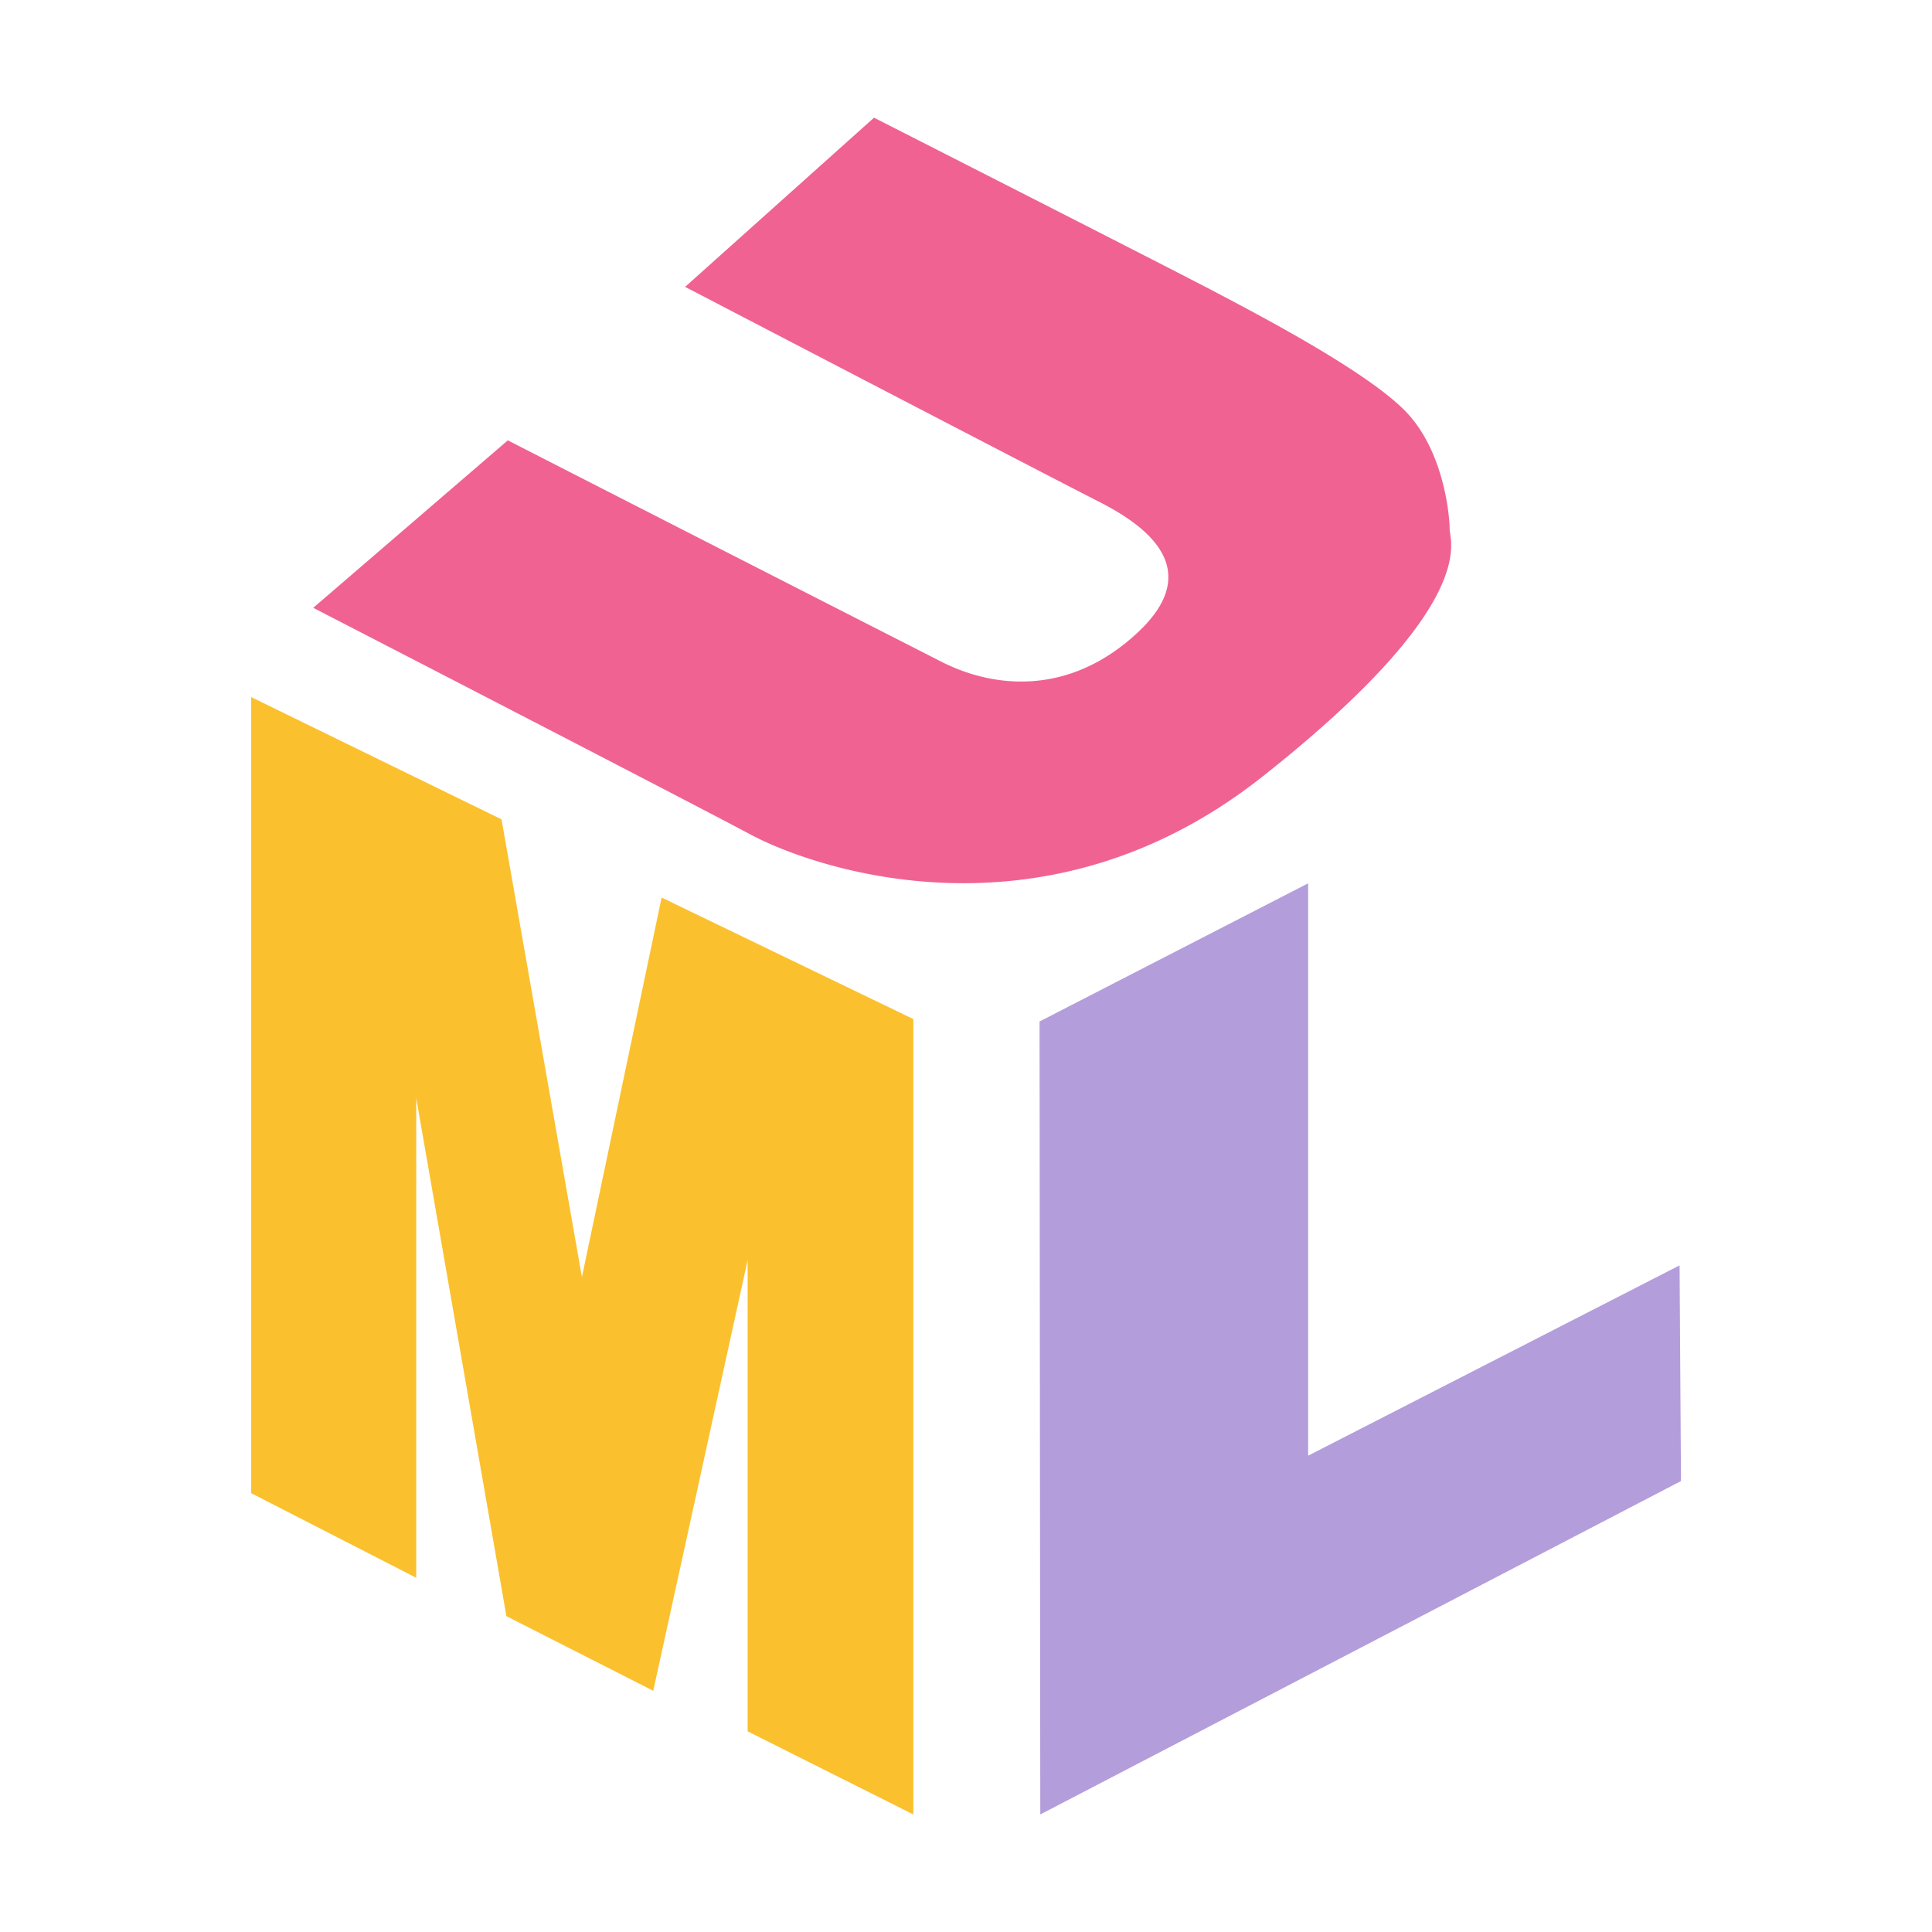
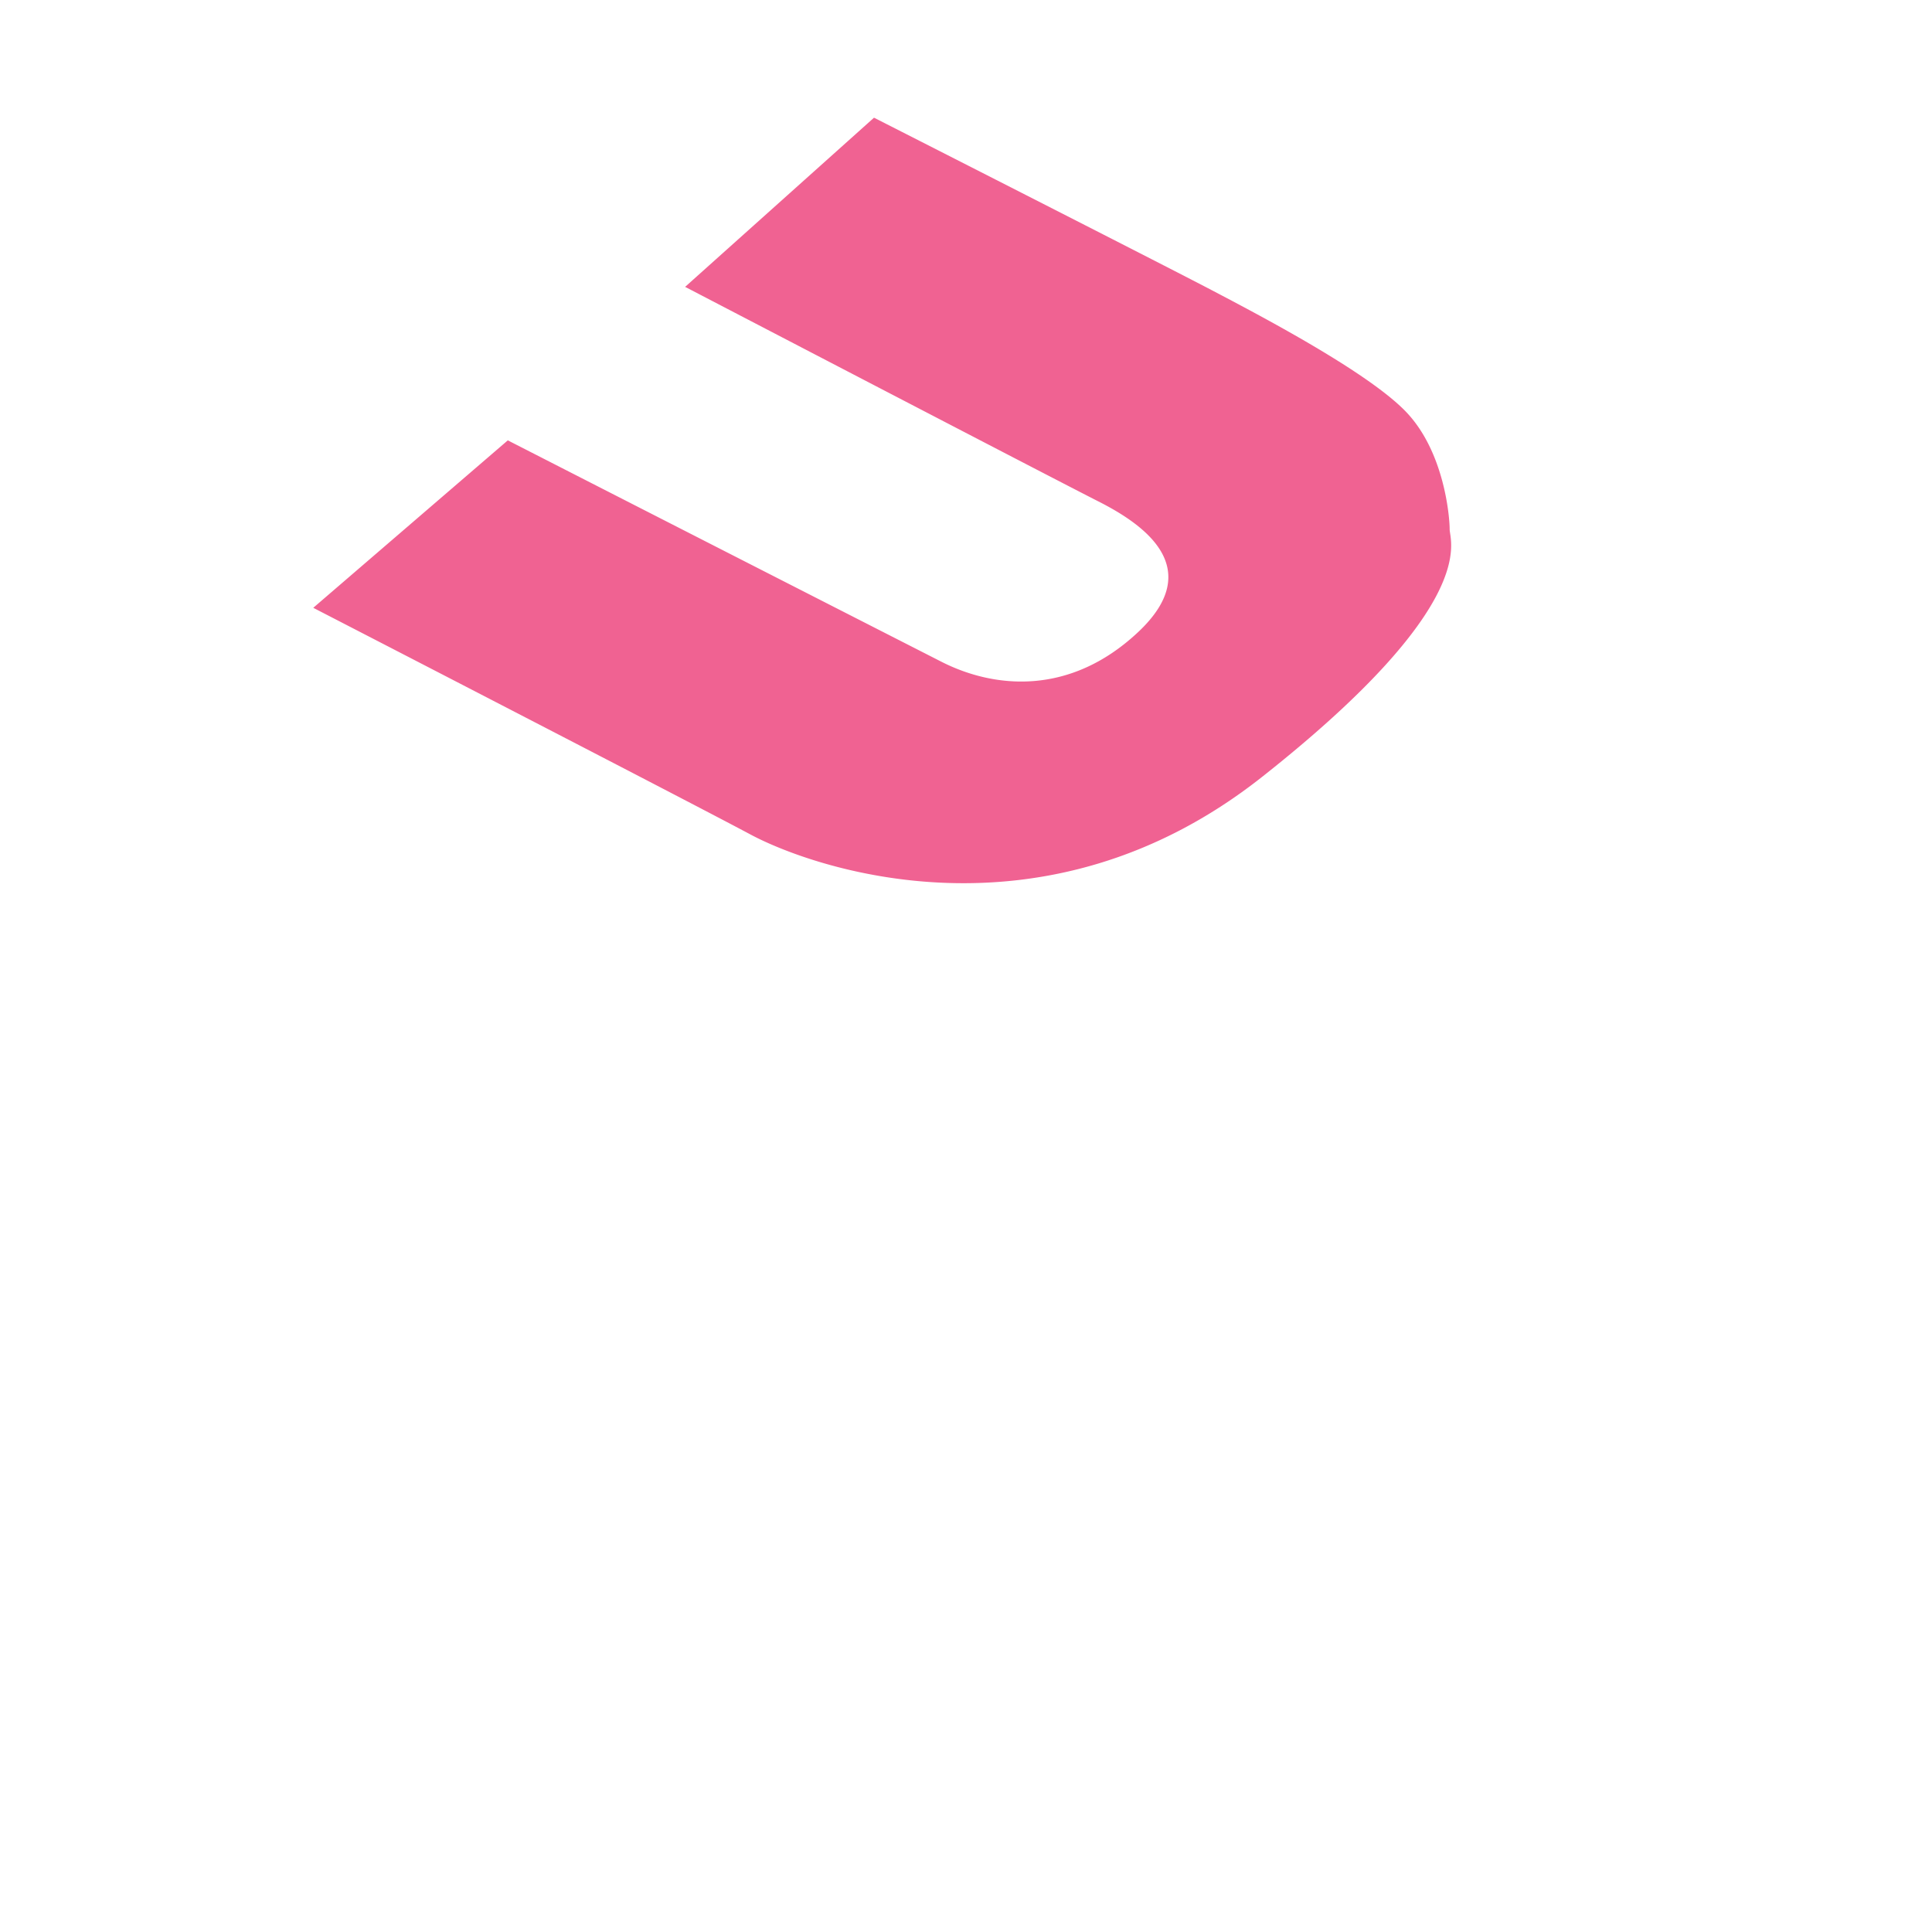
<svg xmlns="http://www.w3.org/2000/svg" viewBox="0 0 100 100">
-   <path transform="translate(-1.885 -2.474) scale(1.071)" style="fill-rule:evenodd;fill:#b39ddb" d="M83 73.887 52.035 90 52 51.677 64.98 45v27.661l17.951-9.197z" />
-   <path transform="translate(-6.276 -2.474) scale(1.071)" style="fill-rule:evenodd;fill:#fbc02d" d="M41.992 85.982 50 90V51.561l-12.165-5.874-3.852 18.343-3.885-22.122L18 36v38.473l7.975 4.088V55.374l4.359 25.042 7.096 3.607 4.562-20.817z" />
  <path d="m45.237 6.093-9.775 8.755s19.072 9.931 21.39 11.105c2.317 1.173 5.615 3.43 2.05 6.771-3.565 3.34-7.487 2.89-10.16 1.535a21829.587 21829.587 0 0 1-22.458-11.466l-10.07 8.667S35.642 41.48 38.85 43.196c3.208 1.715 15.15 5.958 26.47-2.98 11.318-8.937 9.714-12.188 9.714-12.82 0-.631-.267-3.972-2.228-6.048-1.96-2.077-7.664-5.056-10.07-6.32-2.407-1.264-17.497-8.936-17.497-8.936z" style="fill-rule:evenodd;fill:#f06292;stroke-width:1.071" />
</svg>